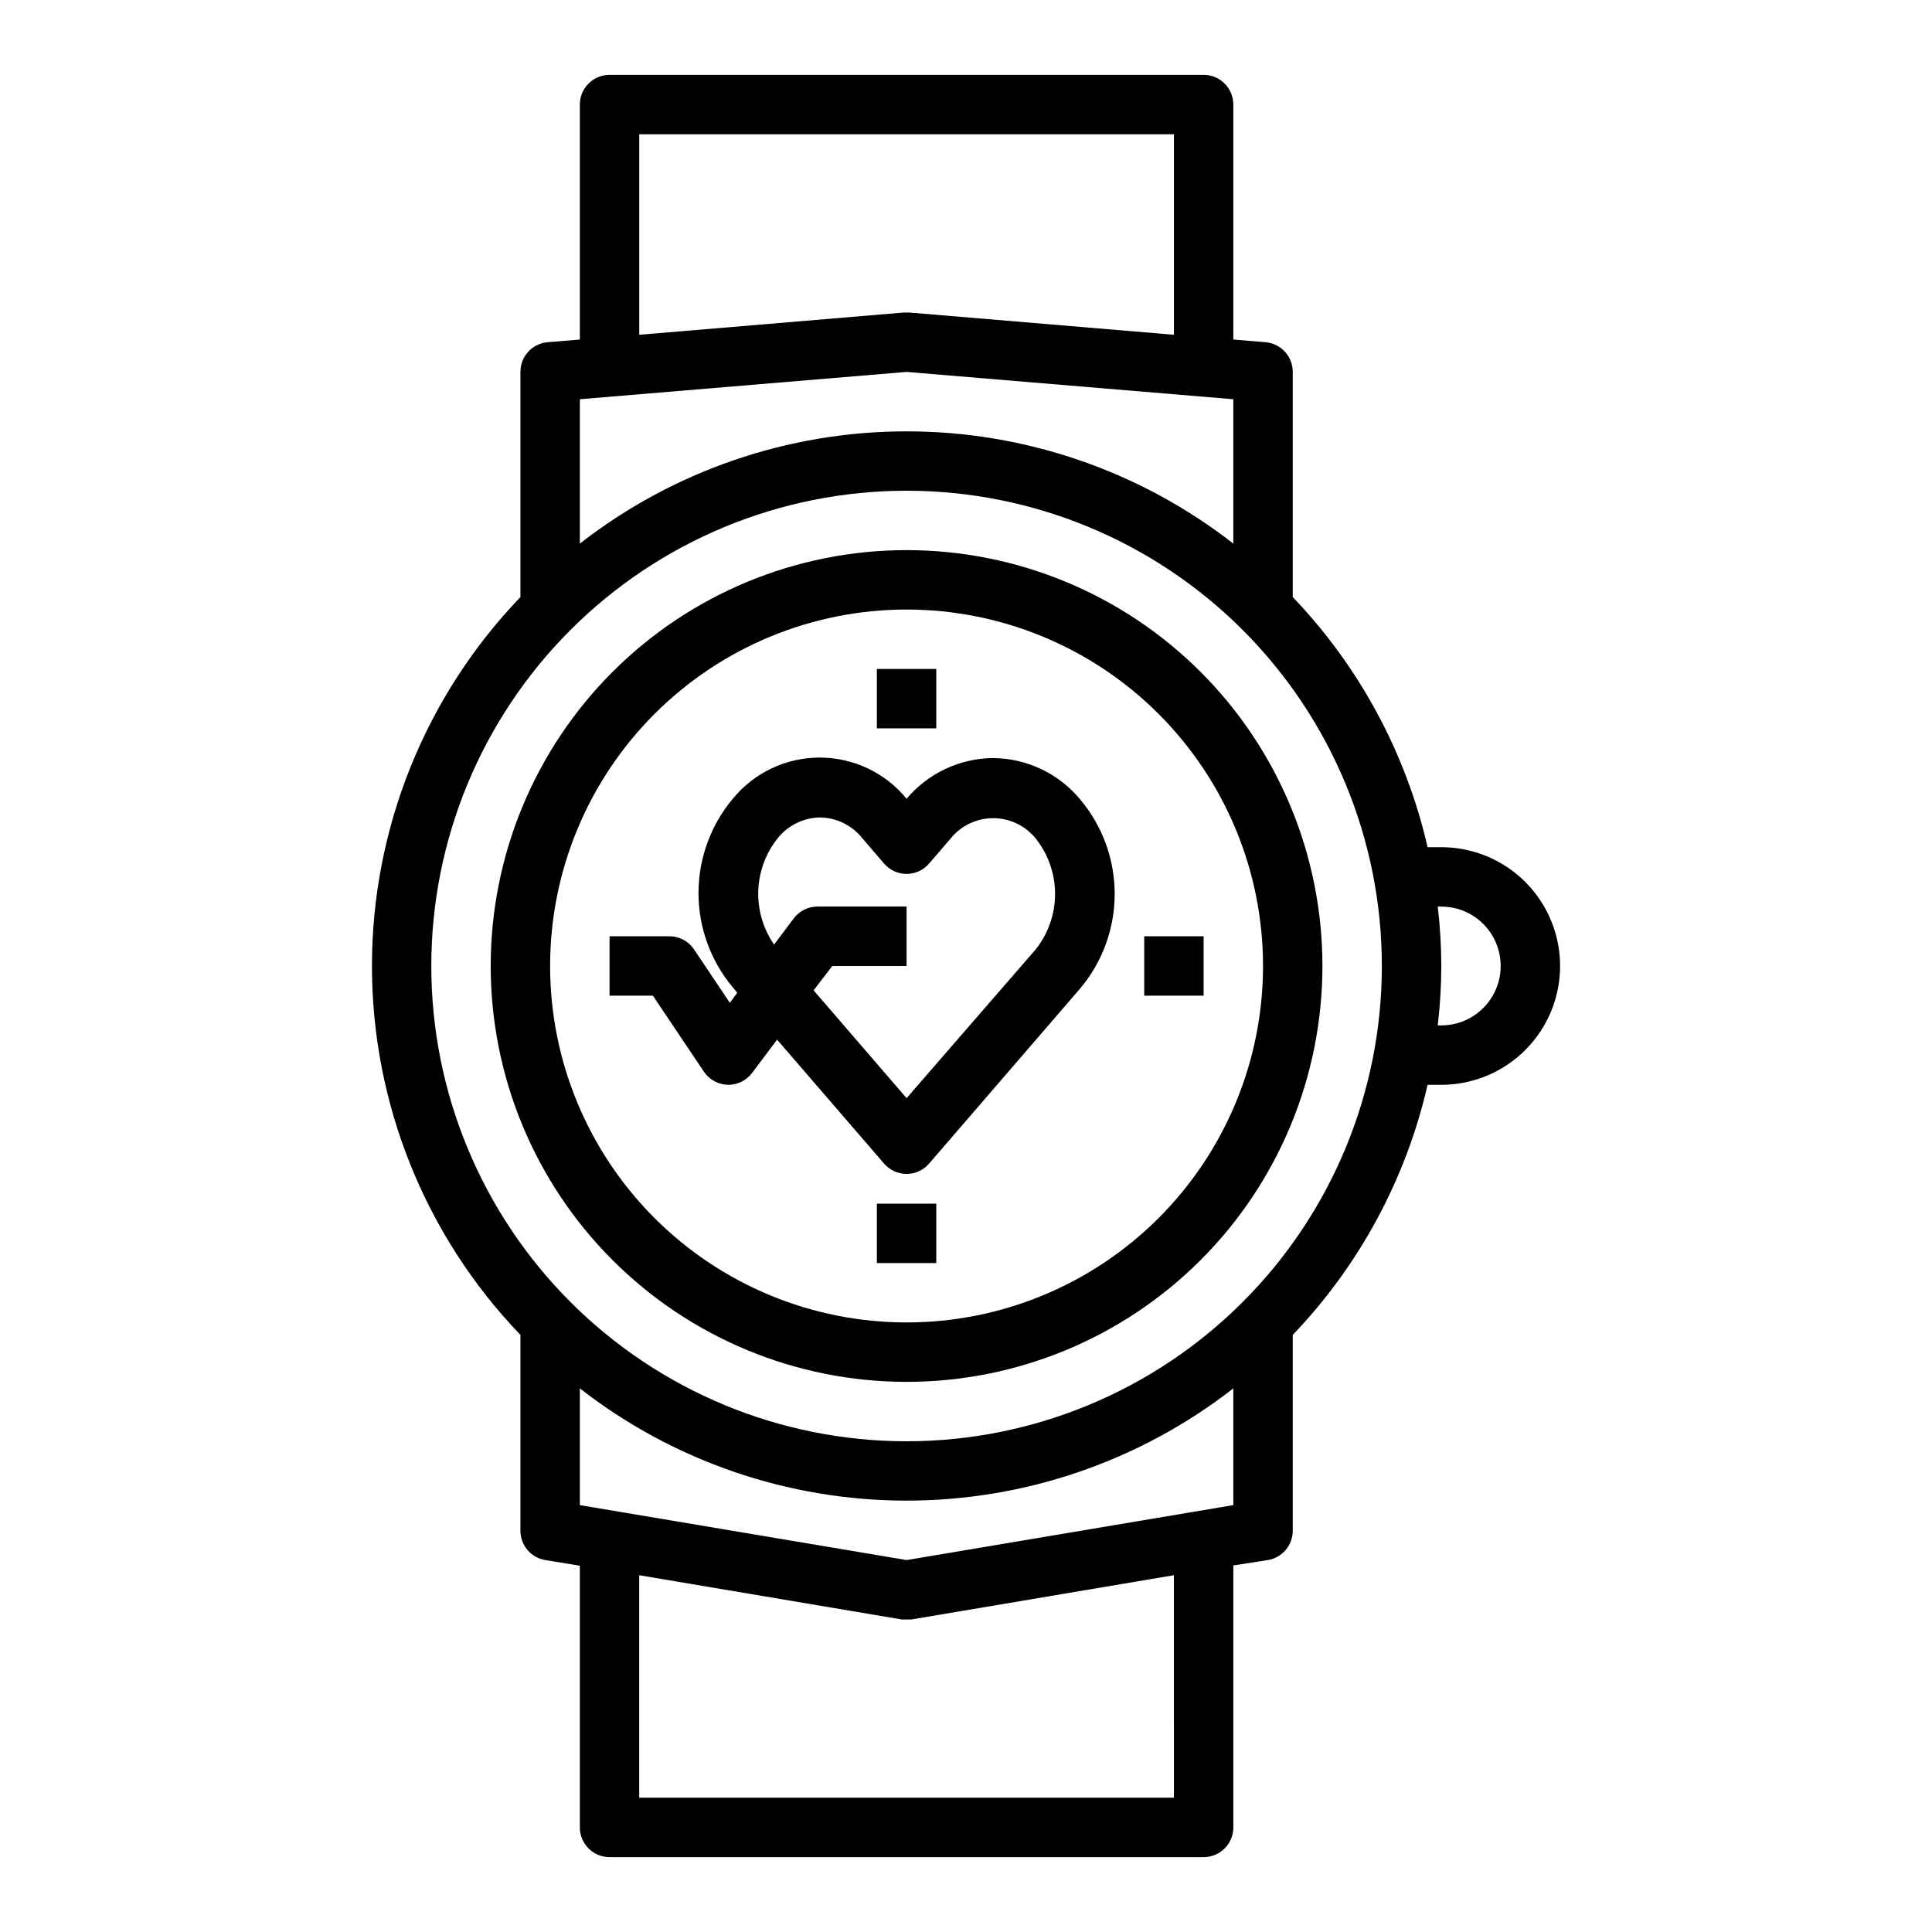
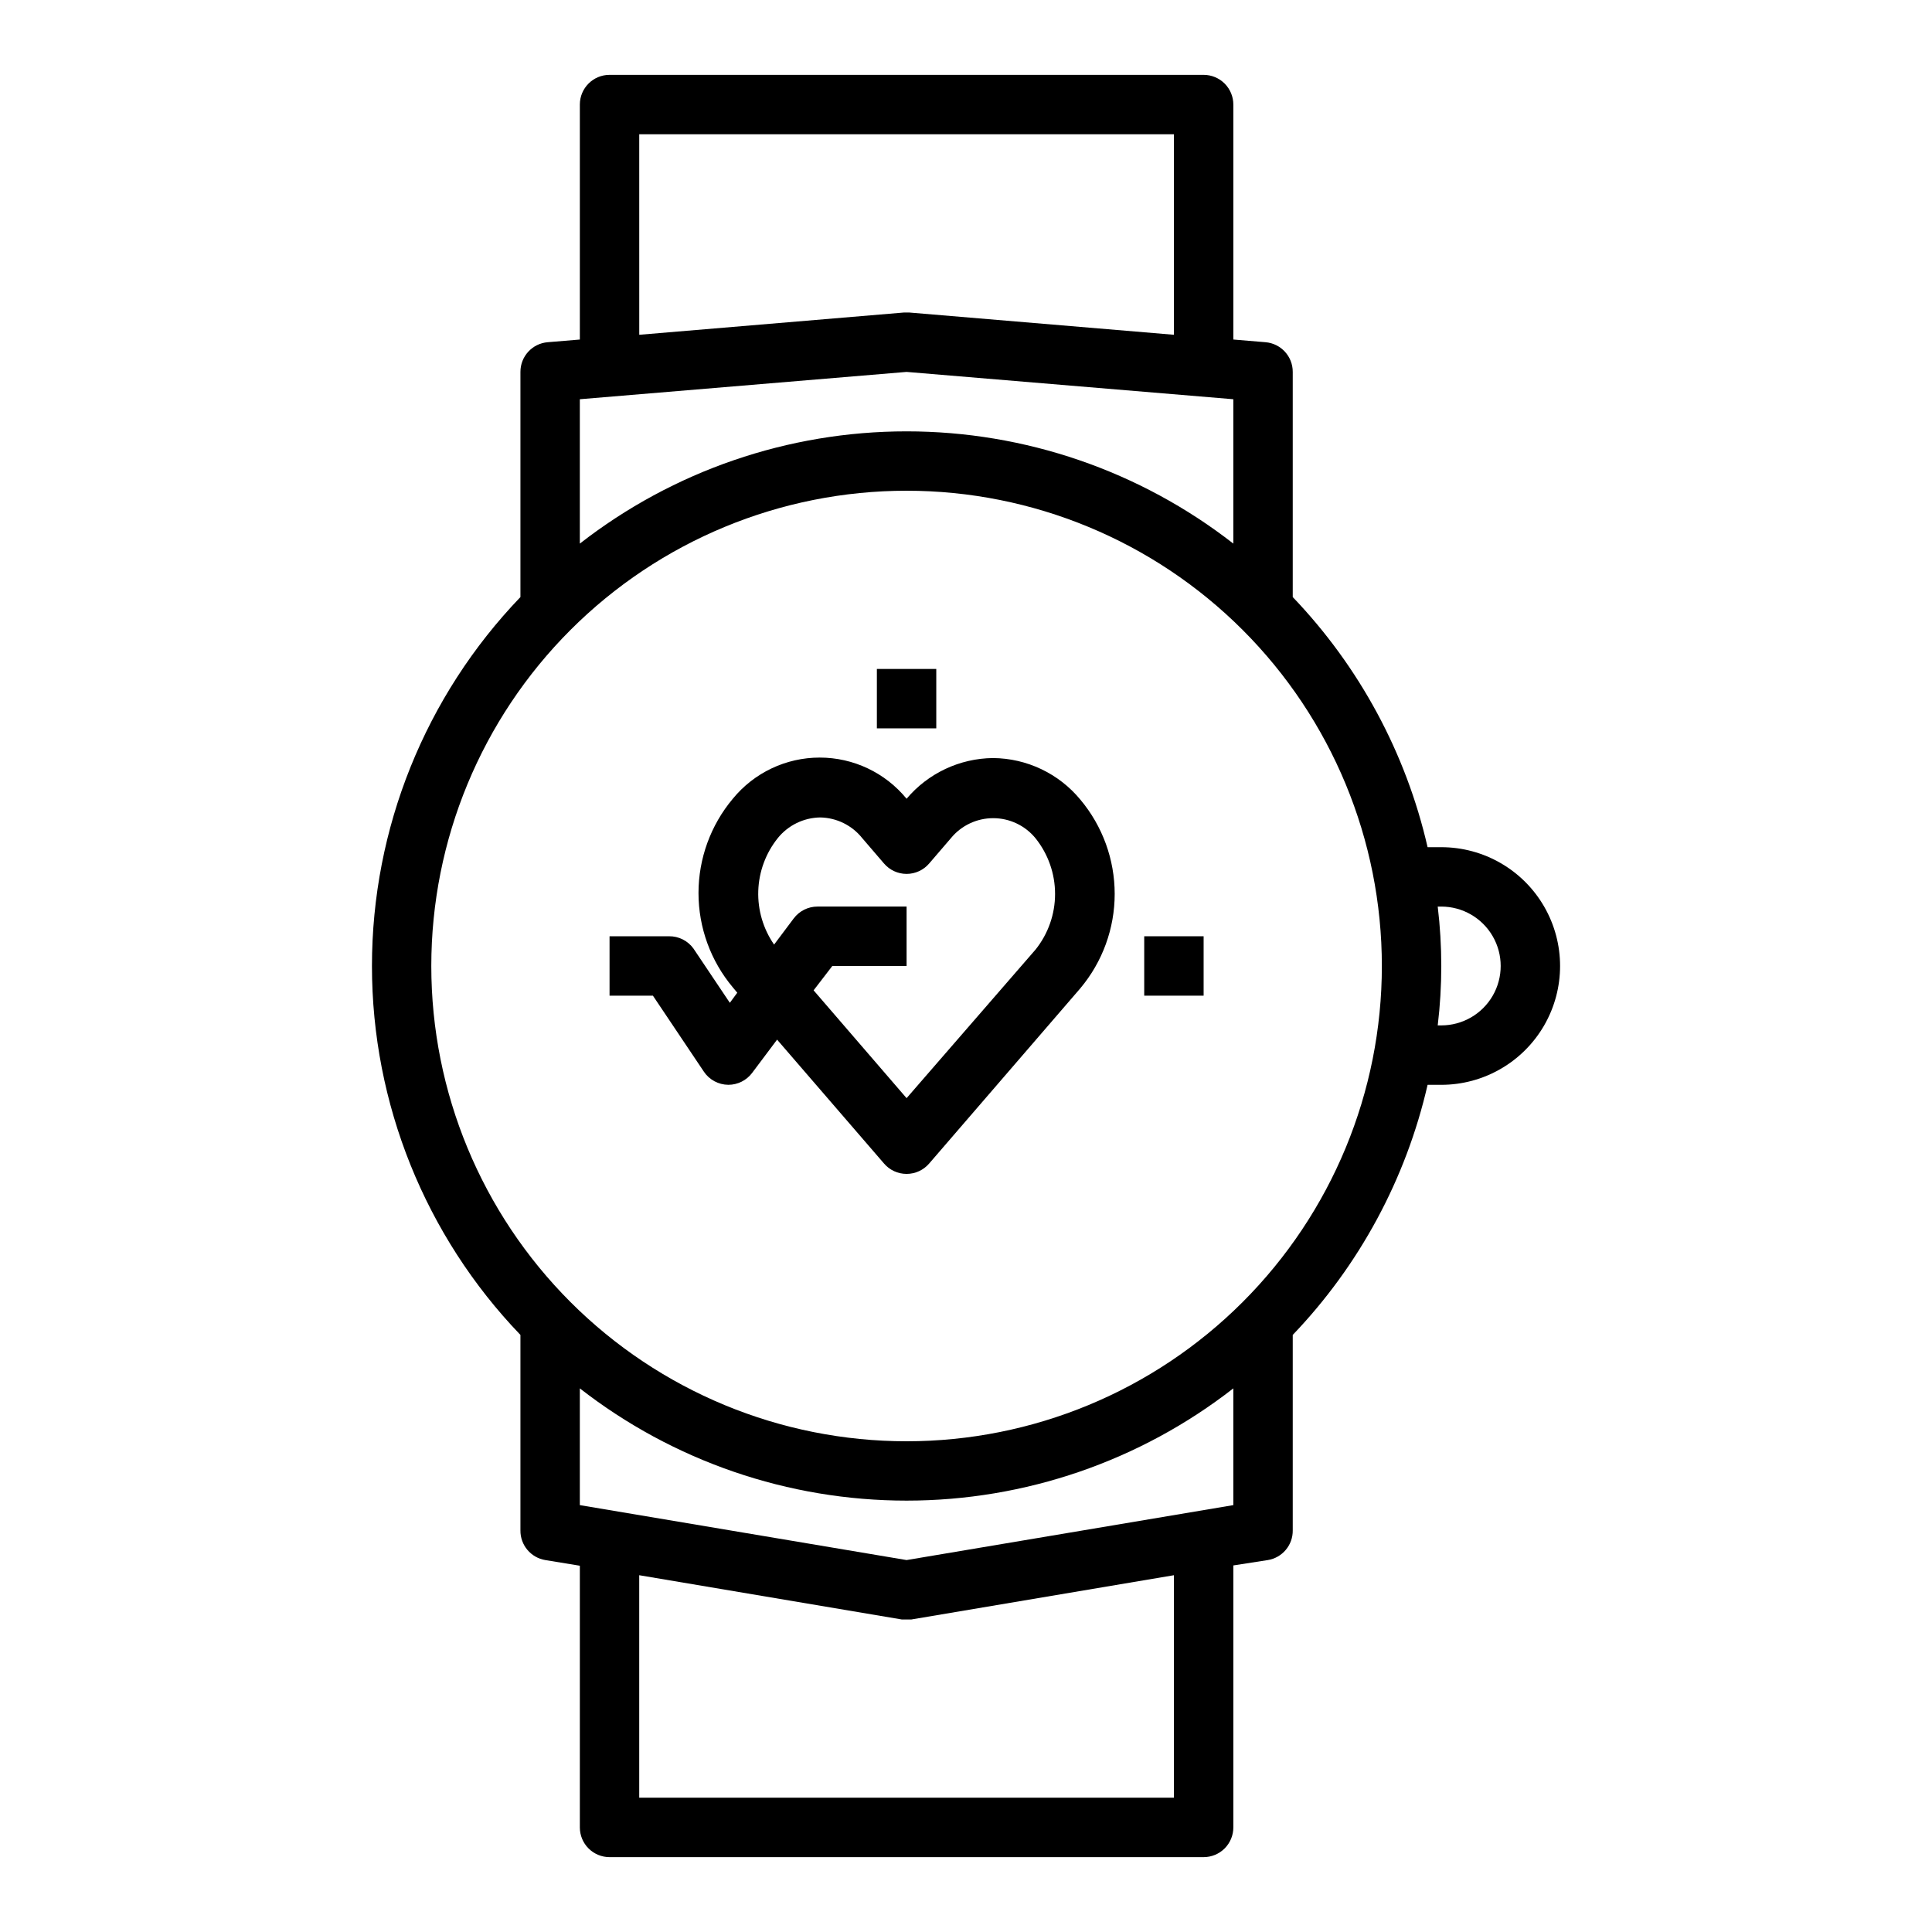
<svg xmlns="http://www.w3.org/2000/svg" fill="#000000" width="800px" height="800px" version="1.1" viewBox="144 144 512 512">
  <g>
    <path d="m281.92 497.77v51.797c-0.051 3.898 2.762 7.25 6.613 7.871l9.133 1.496v69.355c0 2.086 0.828 4.09 2.305 5.566 1.477 1.473 3.477 2.305 5.566 2.305h157.44c2.086 0 4.09-0.832 5.566-2.305 1.473-1.477 2.305-3.481 2.305-5.566v-69.434l9.129-1.418c3.852-0.621 6.664-3.973 6.613-7.871v-51.797c17.676-18.465 30.023-41.371 35.738-66.281h3.621c11.25 0 21.645-6.004 27.27-15.746 5.625-9.742 5.625-21.746 0-31.488-5.625-9.742-16.02-15.742-27.27-15.742h-3.621c-5.715-24.914-18.062-47.816-35.738-66.285v-59.668c0.016-4.113-3.141-7.543-7.242-7.871l-8.5-0.711v-62.266c0-2.09-0.832-4.09-2.305-5.566-1.477-1.477-3.481-2.309-5.566-2.309h-157.44c-4.348 0-7.871 3.527-7.871 7.875v62.27l-8.504 0.707c-4.102 0.328-7.254 3.758-7.242 7.871v59.672-0.004c-25.246 26.289-39.348 61.324-39.348 97.773 0 36.445 14.102 71.48 39.348 97.77zm173.18 122.64h-141.7v-58.961l69.59 11.73h2.519l69.586-11.73zm-70.848-62.977-86.59-14.562v-30.938c24.746 19.277 55.219 29.746 86.59 29.746s61.844-10.469 86.594-29.746v30.938zm141.7-173.18c5.625 0 10.824 3 13.637 7.871s2.812 10.875 0 15.746-8.012 7.871-13.637 7.871h-0.945 0.004c1.258-10.457 1.258-21.031 0-31.488zm-141.7 141.7c-33.402 0-65.441-13.27-89.062-36.891-23.621-23.617-36.891-55.656-36.891-89.059 0-33.406 13.27-65.441 36.891-89.062s55.66-36.891 89.062-36.891c33.406 0 65.441 13.27 89.062 36.891s36.891 55.656 36.891 89.062c0 33.402-13.27 65.441-36.891 89.059-23.621 23.621-55.656 36.891-89.062 36.891zm-70.848-346.37h141.7v53.137l-70.219-5.906h-1.258l-70.219 5.906zm70.848 62.977 86.594 7.242v38.258c-24.75-19.277-55.223-29.746-86.594-29.746s-61.844 10.469-86.59 29.746v-38.258z" />
-     <path d="m384.25 289.79c-29.227 0-57.262 11.613-77.93 32.281-20.668 20.668-32.277 48.699-32.277 77.93 0 29.227 11.609 57.258 32.277 77.926s48.703 32.281 77.93 32.281c29.23 0 57.262-11.613 77.93-32.281 20.668-20.668 32.277-48.699 32.277-77.926 0-29.23-11.609-57.262-32.277-77.93-20.668-20.668-48.699-32.281-77.93-32.281zm0 204.67c-25.055 0-49.082-9.949-66.797-27.668-17.715-17.715-27.668-41.742-27.668-66.793 0-25.055 9.953-49.082 27.668-66.797 17.715-17.715 41.742-27.668 66.797-27.668 25.055 0 49.082 9.953 66.797 27.668 17.715 17.715 27.668 41.742 27.668 66.797 0 25.051-9.953 49.078-27.668 66.793-17.715 17.719-41.742 27.668-66.797 27.668z" />
    <path d="m407.16 344.89c-8.84 0.09-17.203 4.027-22.906 10.785-5.652-6.906-14.102-10.91-23.023-10.91-8.926 0-17.375 4.004-23.027 10.91-5.875 7.004-9.094 15.852-9.094 24.992s3.219 17.992 9.094 24.996l1.18 1.418-1.969 2.676-9.605-14.328h0.004c-1.504-2.109-3.945-3.348-6.535-3.309h-15.742v15.742h11.492l13.461 20.074v0.004c1.449 2.199 3.902 3.527 6.535 3.543 2.477 0 4.809-1.168 6.297-3.152l6.613-8.816 28.34 32.828c1.492 1.75 3.68 2.754 5.981 2.754 2.301 0 4.488-1.004 5.984-2.754l40.07-46.445h-0.004c5.875-7.004 9.098-15.852 9.098-24.992 0-9.145-3.223-17.992-9.098-24.996-5.703-6.914-14.18-10.949-23.145-11.02zm11.258 50.773-34.164 39.359-24.641-28.574 4.961-6.453h19.68v-15.746h-23.617c-2.477 0-4.809 1.168-6.297 3.148l-5.195 6.926v0.004c-2.894-4.176-4.363-9.172-4.195-14.25 0.172-5.074 1.973-9.961 5.141-13.934 2.742-3.422 6.871-5.441 11.258-5.512 4.363 0.07 8.465 2.094 11.176 5.512l5.746 6.691h0.004c1.492 1.75 3.68 2.758 5.981 2.758 2.301 0 4.488-1.008 5.984-2.758l5.746-6.691c2.75-3.367 6.867-5.32 11.219-5.32 4.348 0 8.465 1.953 11.215 5.32 3.356 4.188 5.184 9.395 5.184 14.762 0 5.363-1.828 10.57-5.184 14.758z" />
    <path d="m447.23 392.12h15.742v15.742h-15.742z" />
    <path d="m376.38 321.28h15.742v15.742h-15.742z" />
-     <path d="m376.38 462.98h15.742v15.742h-15.742z" />
  </g>
</svg>